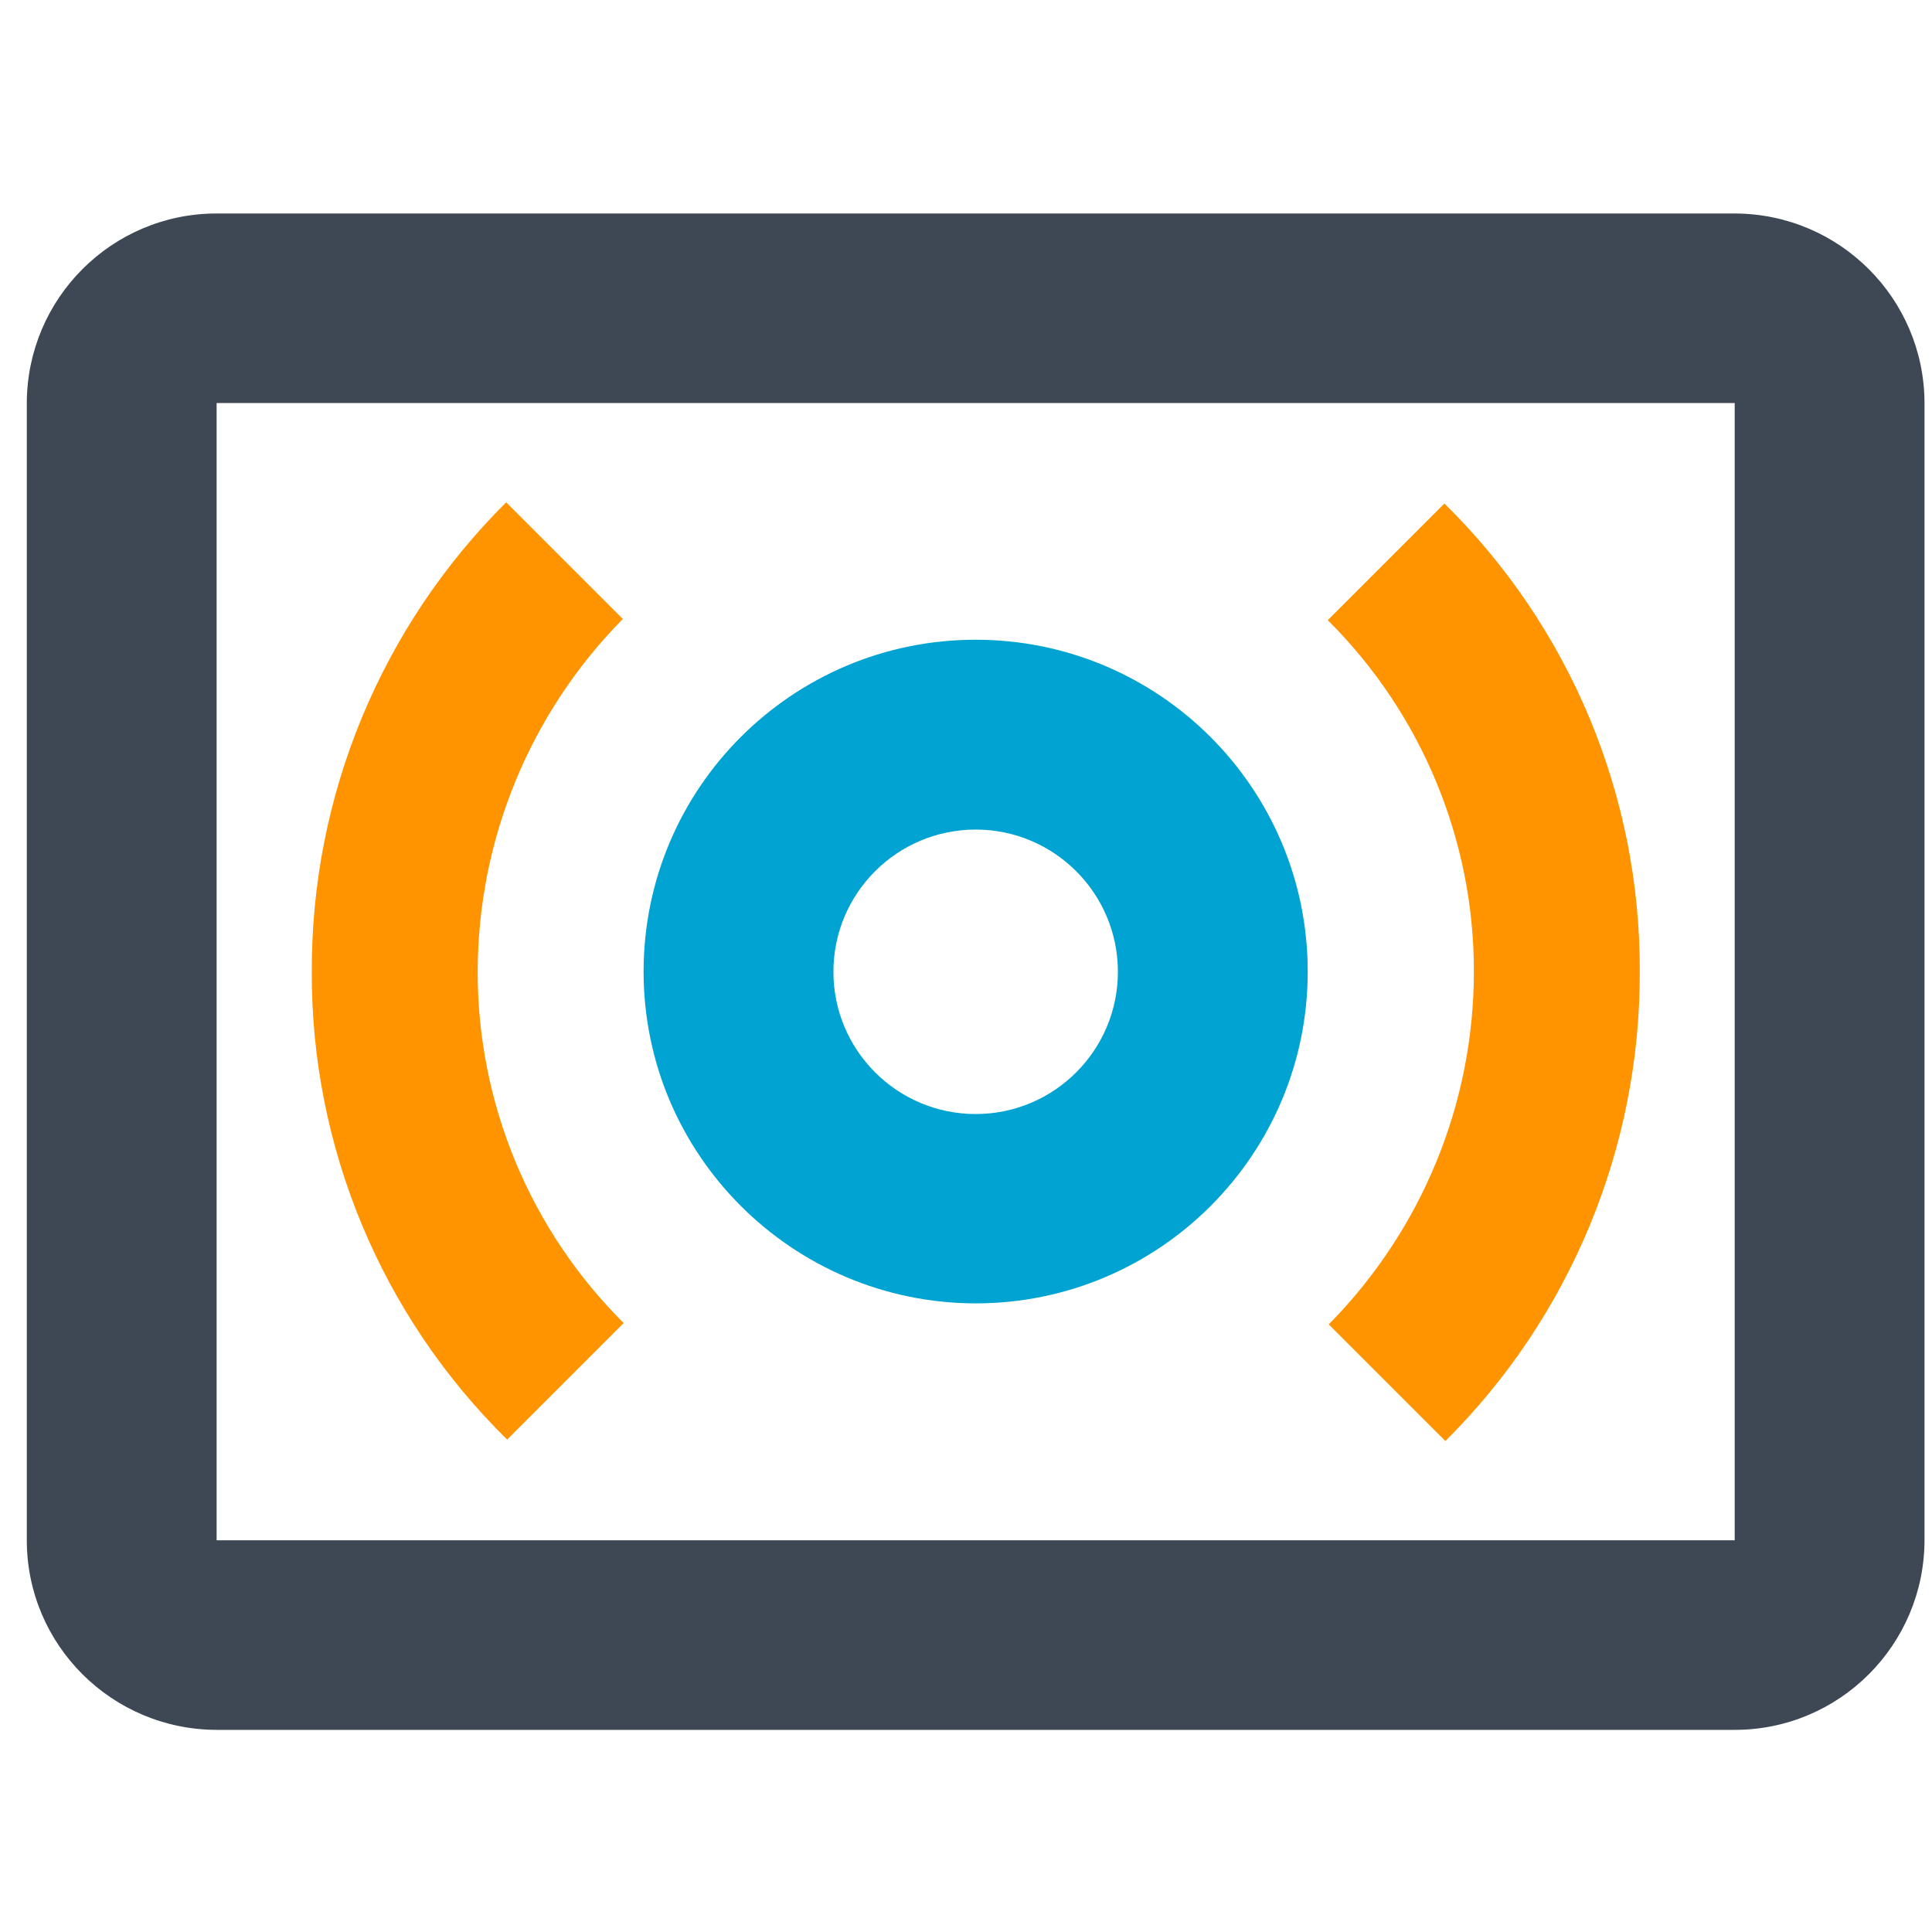
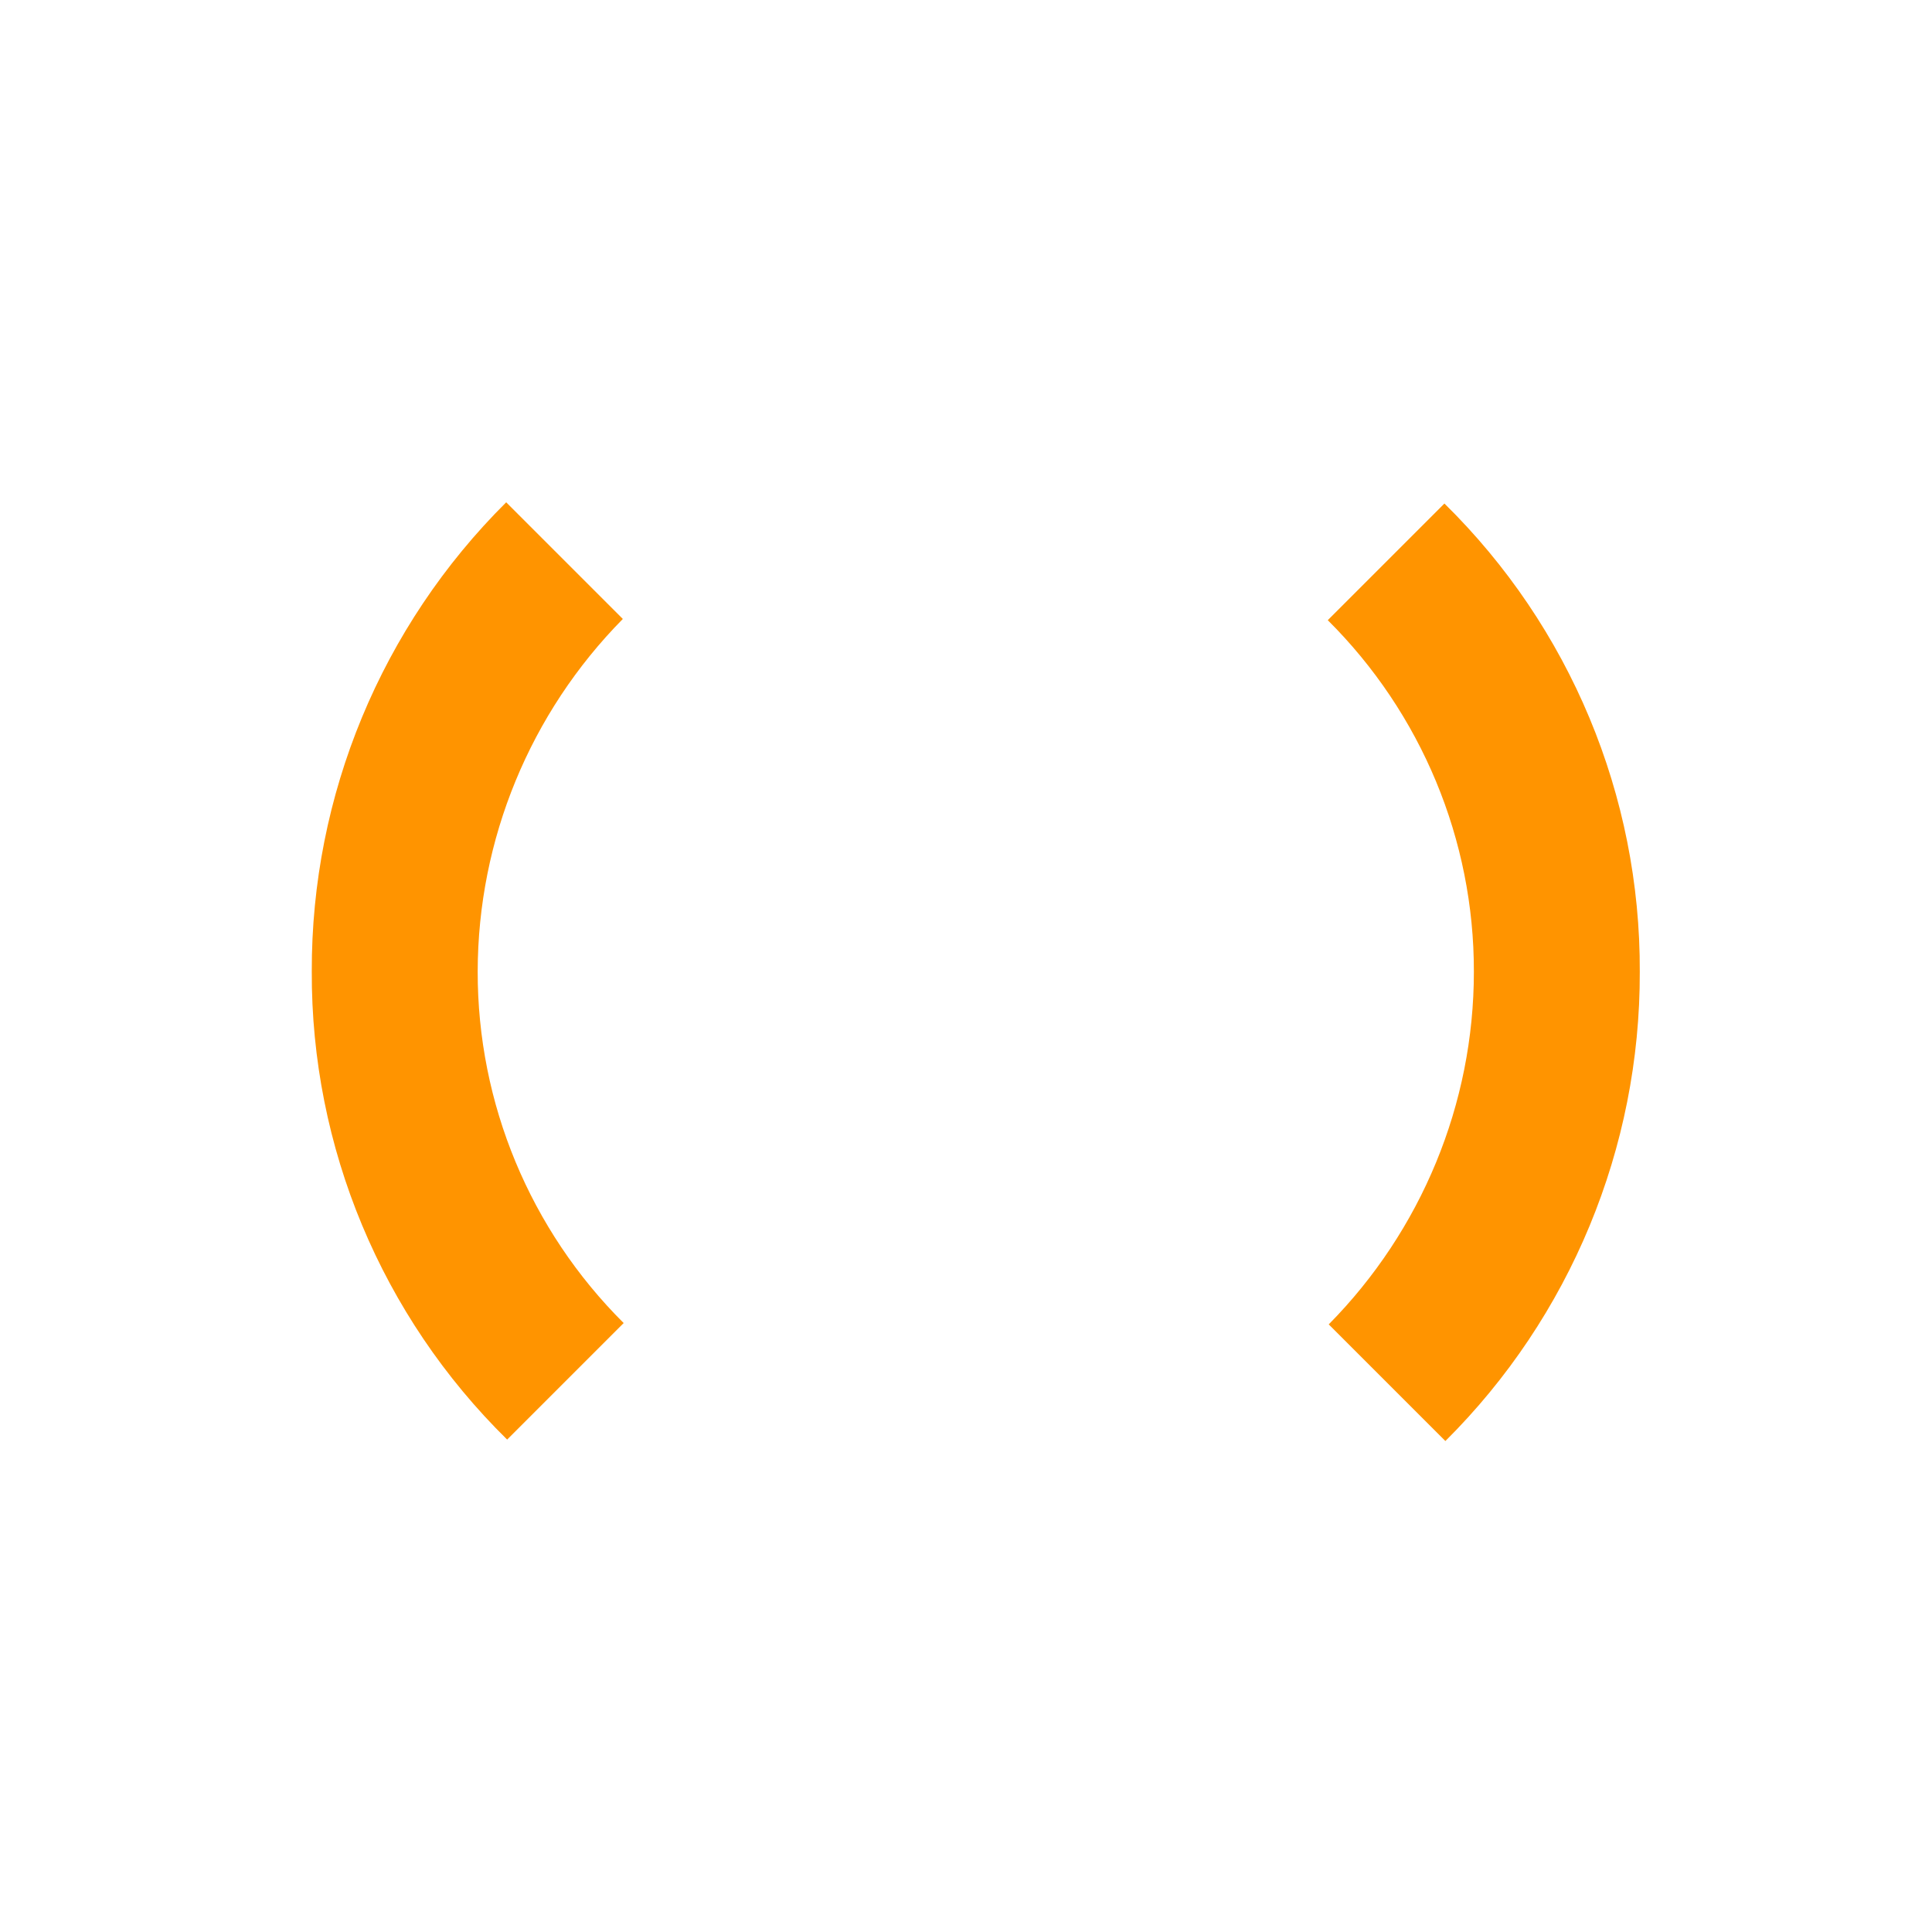
<svg xmlns="http://www.w3.org/2000/svg" id="ImoryObjectStory" viewBox="0 0 80 80">
  <defs>
    <style>.cls-1{fill:#ff9400;}.cls-2{fill:#3e4754;}.cls-3{fill:#00a3d2;}.cls-4{clip-path:url(#clippath);}.cls-5{fill-rule:evenodd;}.cls-5,.cls-6{fill:none;}</style>
    <clipPath id="clippath">
      <polygon class="cls-6" points="-.95 71.77 80.38 71.77 80.38 7.18 -.95 7.18 -.95 71.77 -.95 71.77" />
    </clipPath>
  </defs>
  <polygon class="cls-5" points="5.12 34.62 33.68 34.62 33.68 11.94 5.12 11.94 5.12 34.62 5.12 34.62" />
  <g class="cls-4">
-     <path class="cls-2" d="M71.83,8.84H8.97c-4.34,0-7.85,3.52-7.86,7.85V63.78c0,4.33,3.52,7.84,7.86,7.85h62.86c4.34,0,7.85-3.52,7.86-7.85V16.69c-.01-4.33-3.52-7.84-7.86-7.85h0Zm0,54.94H8.97V16.69h62.86V63.78h0Z" />
    <path class="cls-1" d="M25.83,54.79c-3.88-3.86-6.06-9.1-6.05-14.57,.01-5.46,2.17-10.7,6.01-14.59l-4.83-4.83c-5.17,5.14-8.07,12.13-8.05,19.42-.03,7.29,2.89,14.28,8.09,19.39l4.83-4.83Z" />
-     <path class="cls-3" d="M40.4,53.97c7.59,0,13.75-6.15,13.75-13.74s-6.16-13.74-13.75-13.74-13.75,6.15-13.75,13.74c0,7.58,6.16,13.73,13.75,13.74h0Zm0-19.62c3.25,0,5.89,2.64,5.89,5.89s-2.64,5.89-5.89,5.89-5.89-2.64-5.89-5.89c0-3.25,2.63-5.88,5.88-5.89h.02Z" />
    <path class="cls-1" d="M55.02,54.84l4.83,4.83c5.17-5.14,8.07-12.14,8.05-19.43,.03-7.29-2.89-14.28-8.09-19.39l-4.83,4.83c3.88,3.86,6.06,9.1,6.05,14.56,0,5.47-2.17,10.71-6.01,14.6h0Z" />
  </g>
-   <polygon class="cls-5" points="5.12 11.94 33.68 11.94 33.68 34.62 5.12 34.62 5.12 11.94 5.12 11.94" />
</svg>